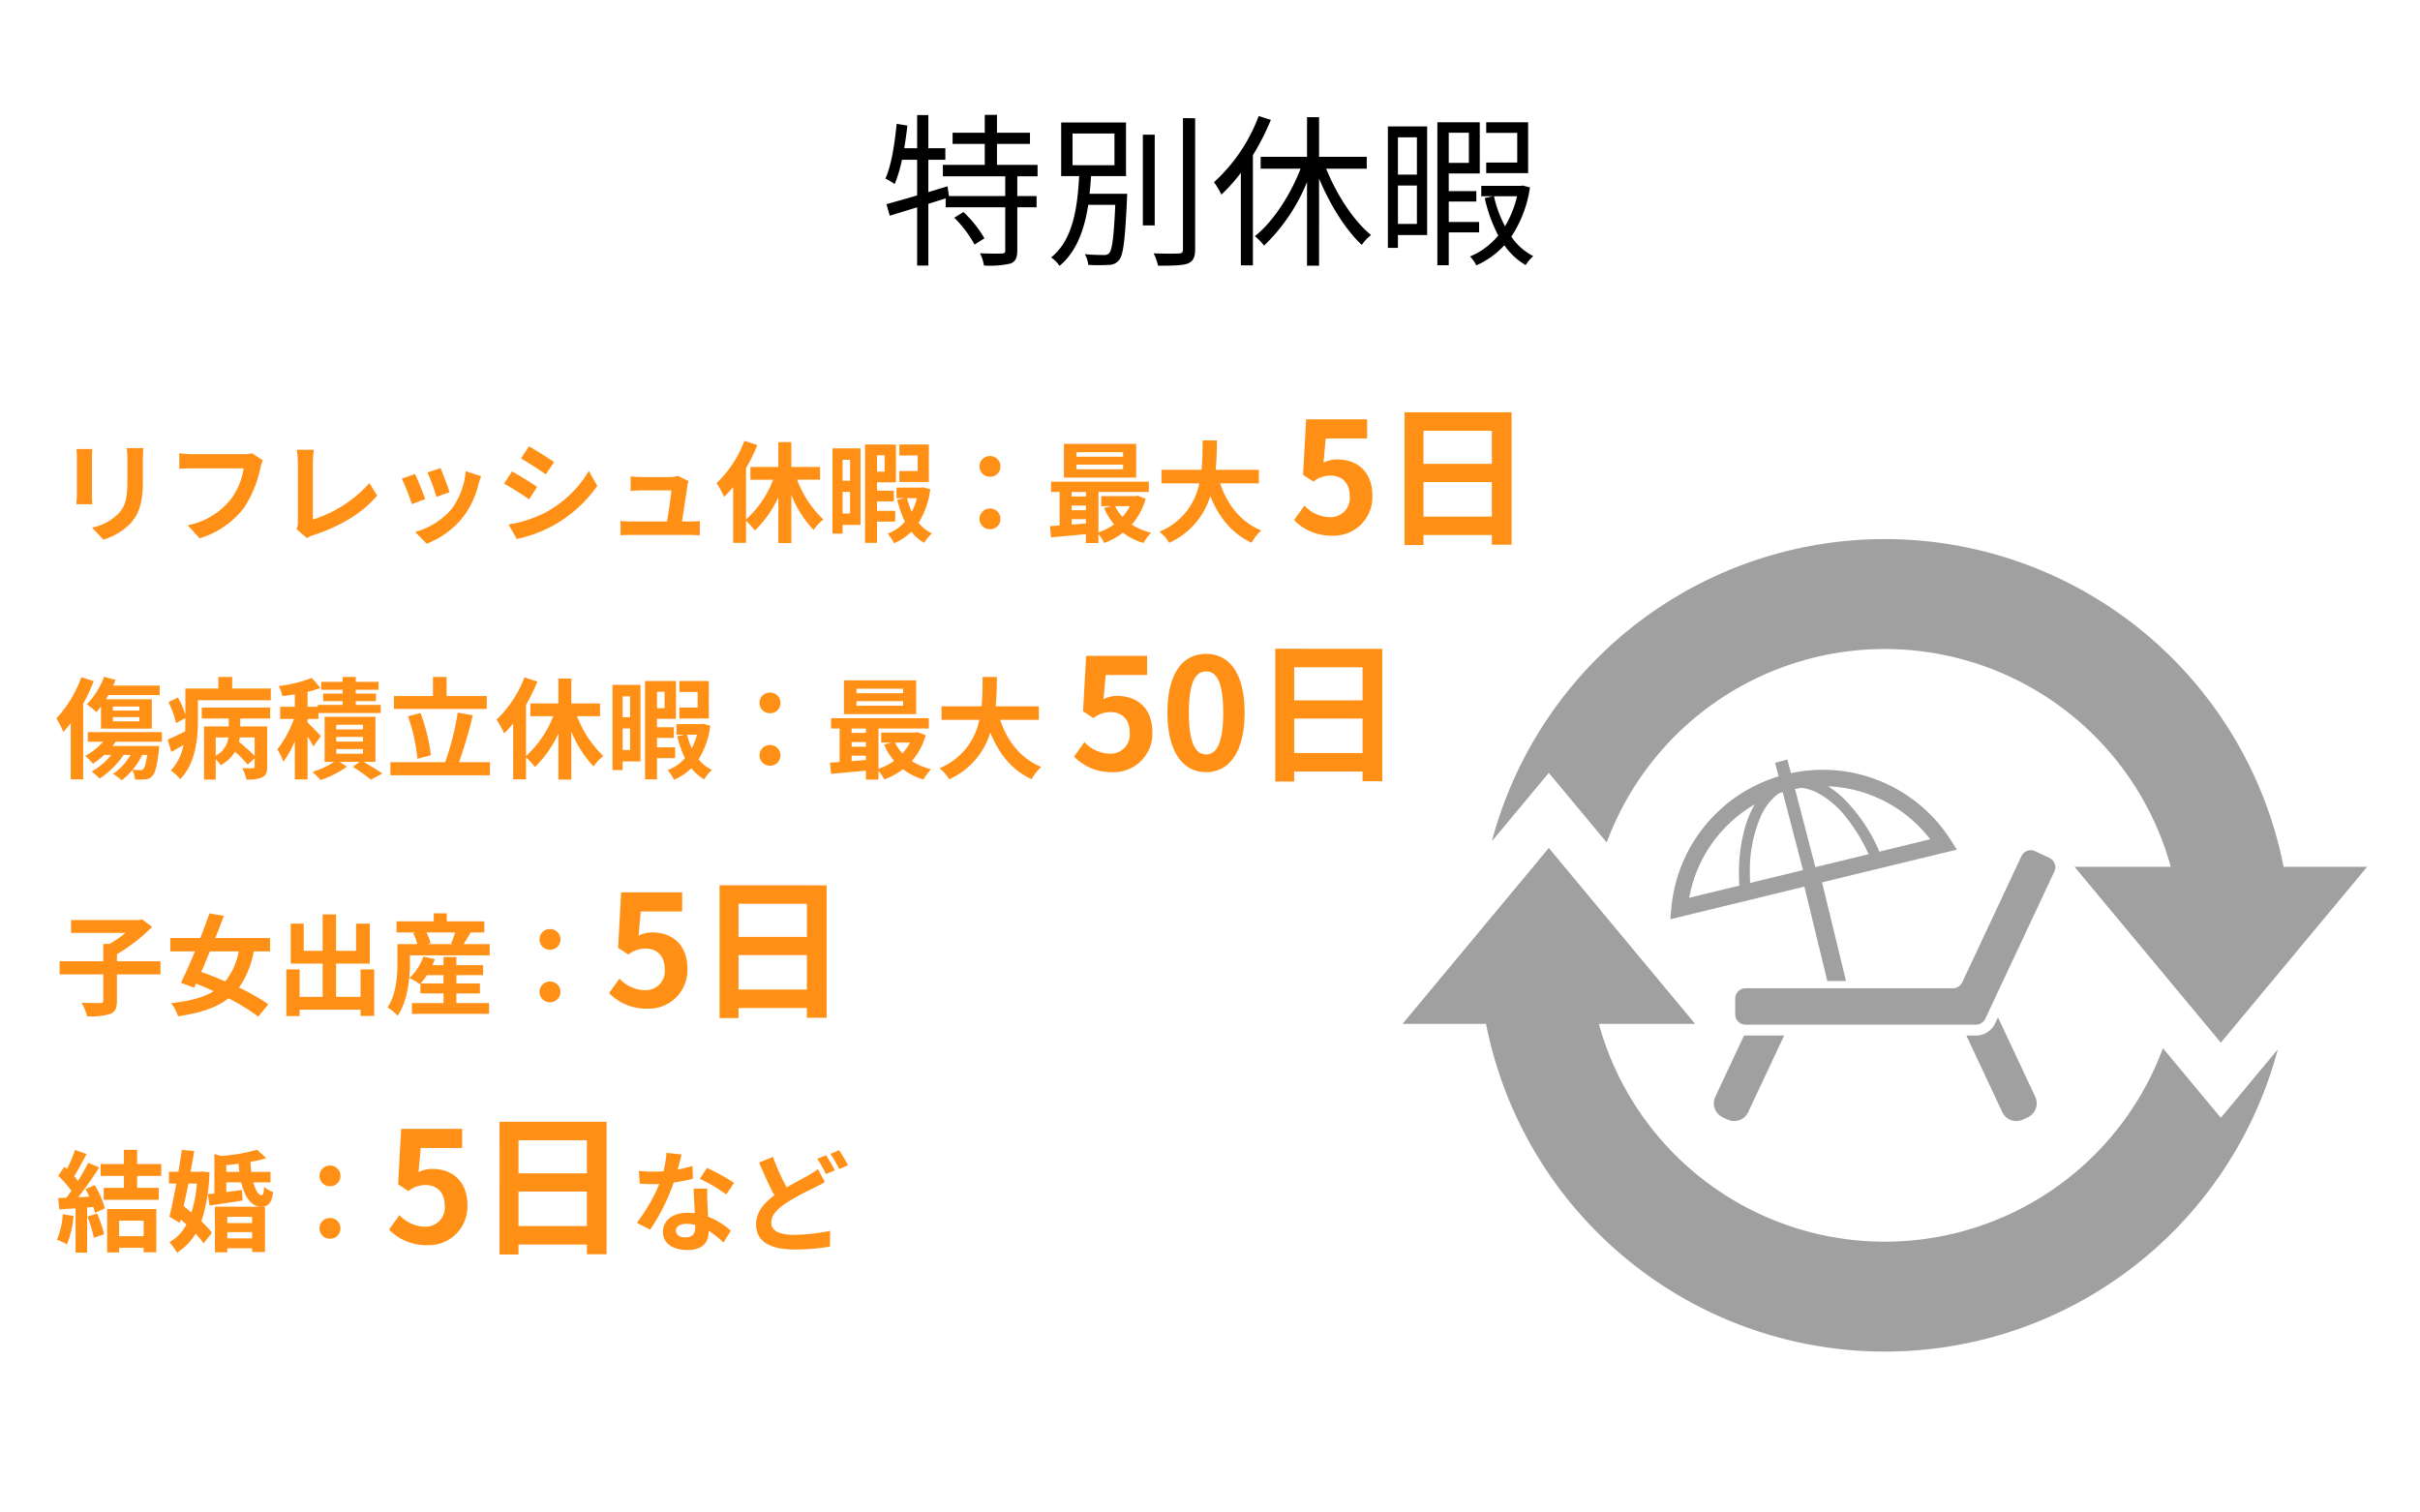
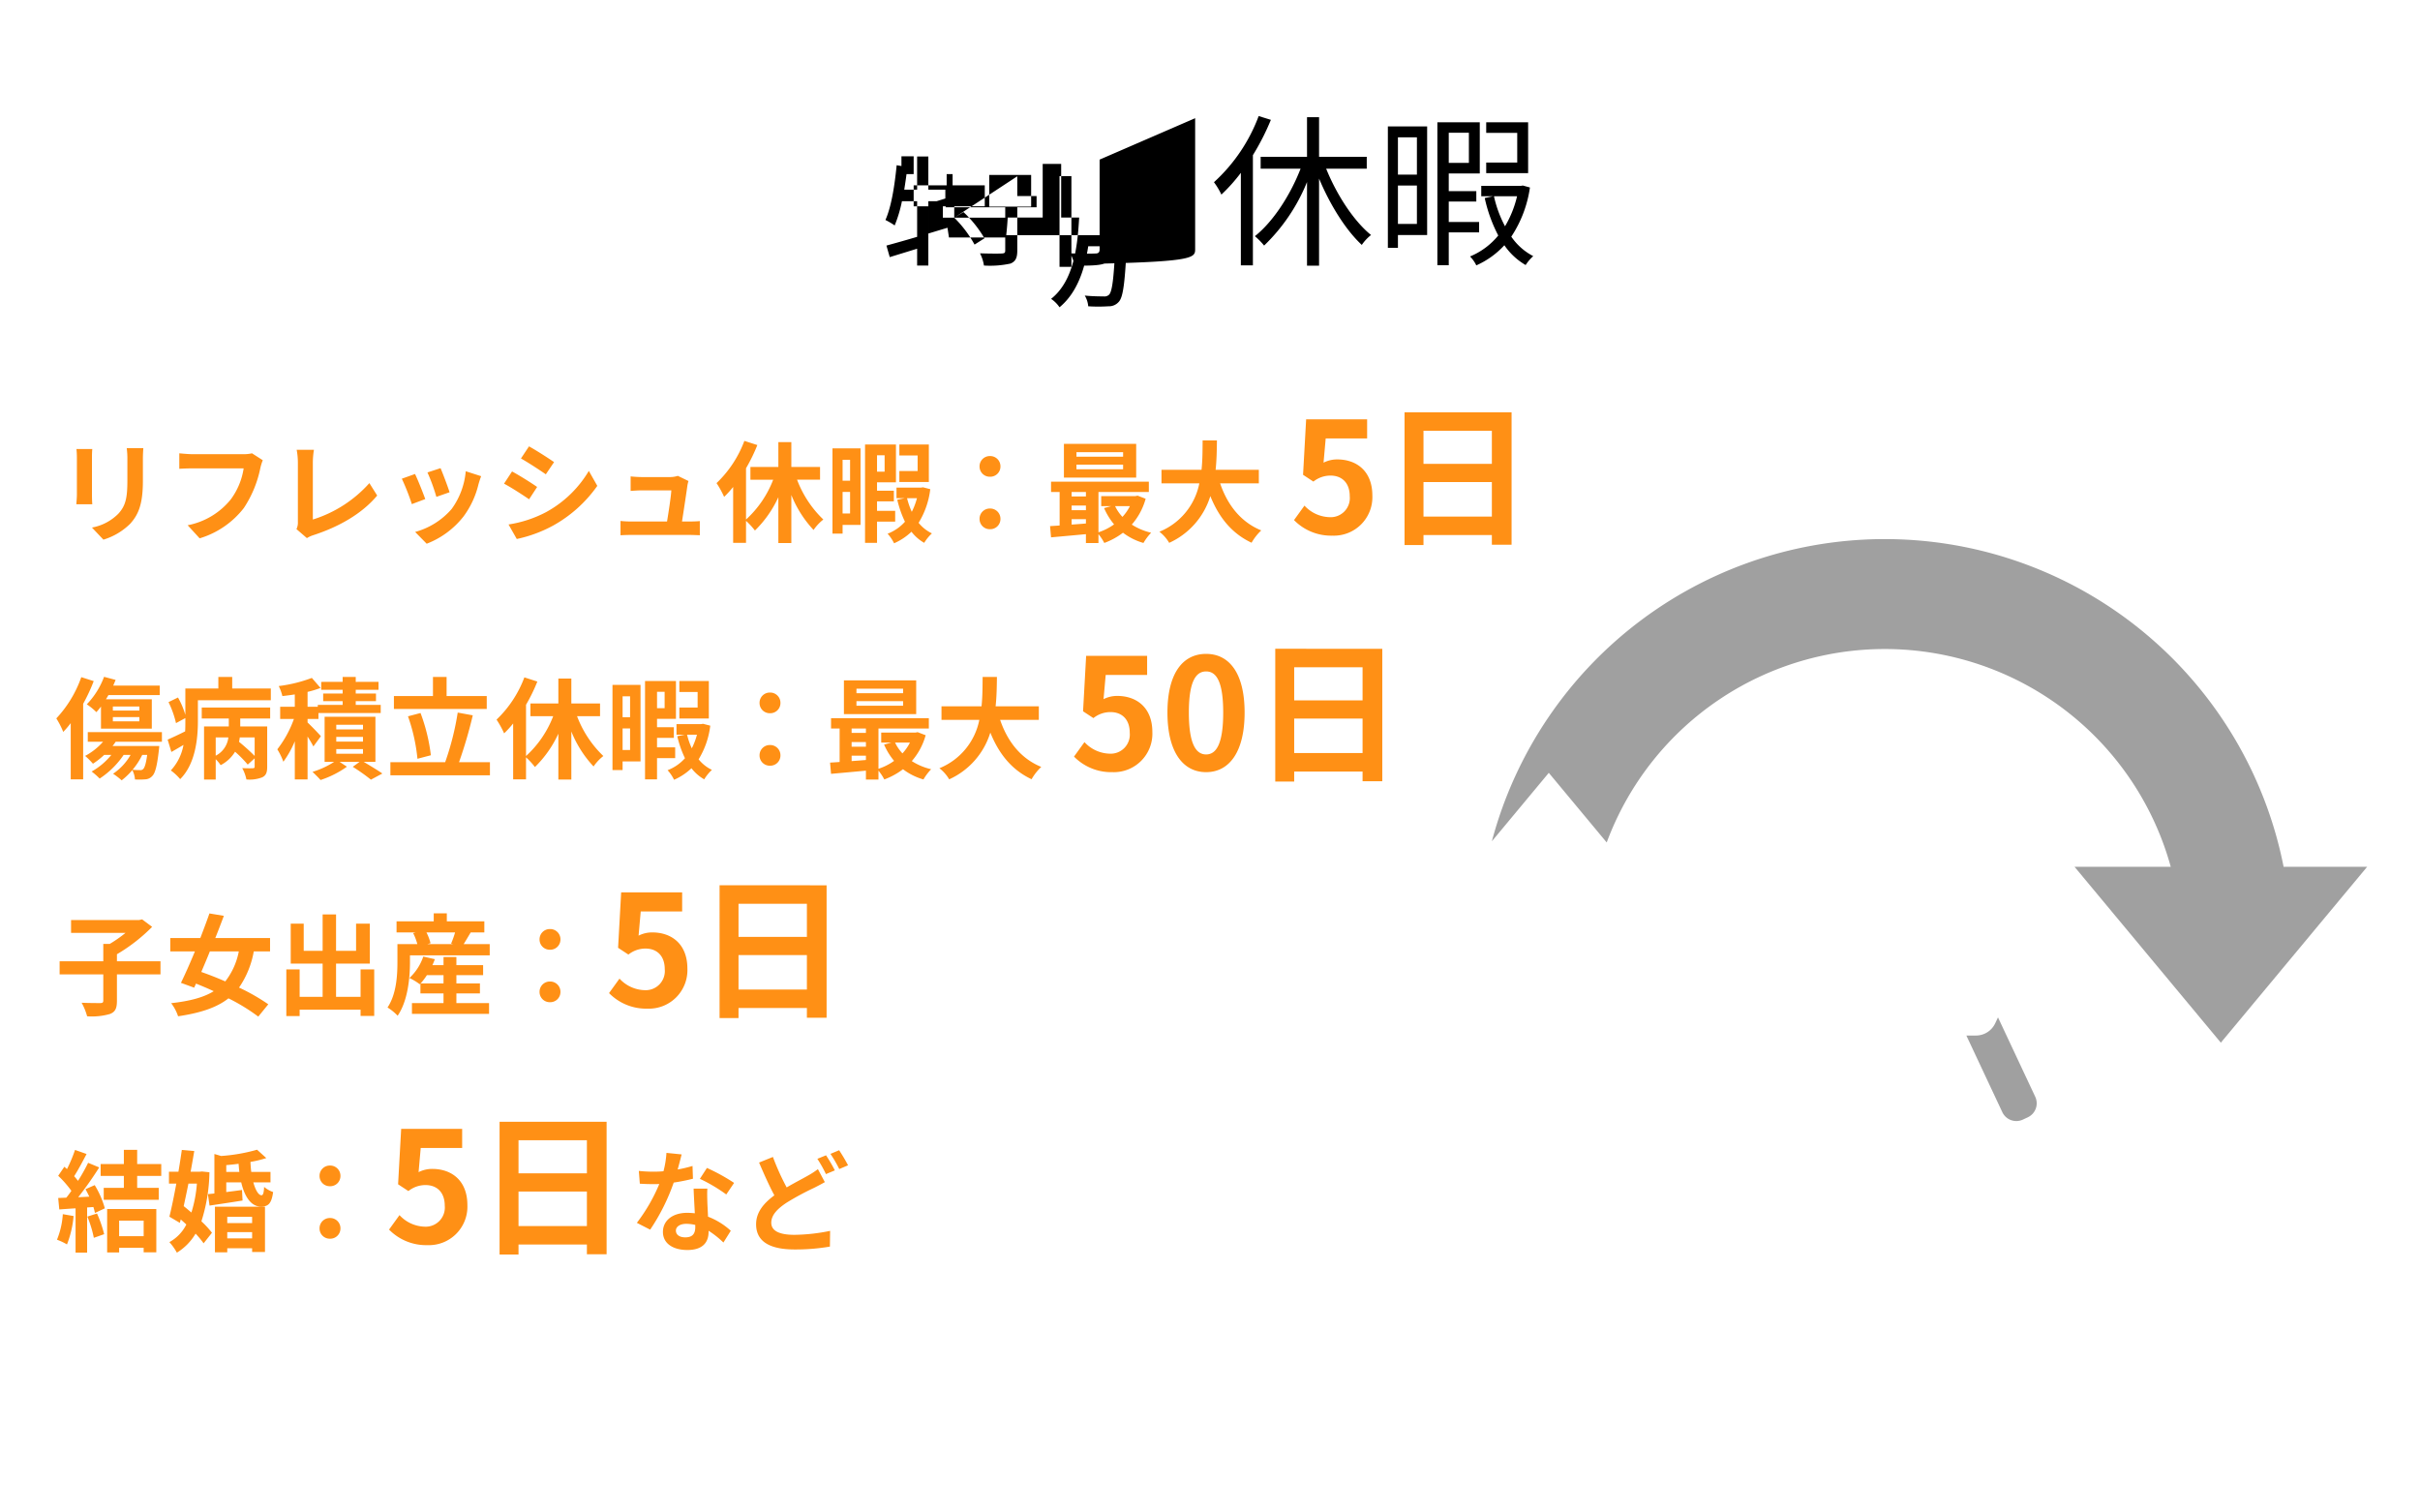
<svg xmlns="http://www.w3.org/2000/svg" width="440" height="275" viewBox="0 0 440 275">
  <g id="グループ_5324" data-name="グループ 5324" transform="translate(-100 -1955)">
-     <path id="パス_11369" data-name="パス 11369" d="M-46.5-6.42a21.131,21.131,0,0,1,3.69,4.89l1.8-1.14a21.059,21.059,0,0,0-3.81-4.77Zm15.15-7.53v-2.07h-7.38v-3.81h6v-2.04h-6v-3.24h-2.22v3.24H-46.8v2.04h5.85v3.81h-7.62v2.07h11.34v3.6H-47.46l-.27-1.77-3.48,1.05v-5.88h3.09v-2.1h-3.09v-6.03h-2.04v6.03h-2.34c.21-1.35.42-2.73.57-4.11l-1.95-.33c-.36,3.63-.93,7.44-2.04,9.96a13.029,13.029,0,0,1,1.68.99,24.094,24.094,0,0,0,1.32-4.41h2.76v6.48c-2.1.63-4.05,1.17-5.58,1.59l.6,2.1,4.98-1.53V2.28h2.04V-8.94l3.15-.99v1.62h10.83V-.48c0,.45-.12.54-.63.57s-2.13.03-3.96-.03a7.112,7.112,0,0,1,.72,2.22,17.41,17.41,0,0,0,4.83-.36c.93-.39,1.23-1.05,1.23-2.37V-8.31h3.51v-2.04h-3.51v-3.6Zm6.36-7.77h7.62v5.76h-7.62Zm3.09,10.95c.12-1.08.21-2.16.27-3.21h6.36v-9.75H-27.06v9.75h3.27c-.3,5.43-1.02,11.55-5.1,14.79a5.708,5.708,0,0,1,1.53,1.53c3.15-2.61,4.56-6.75,5.22-11.1h4.92c-.27,5.91-.57,8.19-1.11,8.79a1.21,1.21,0,0,1-1.02.33c-.54,0-1.95,0-3.42-.15a4.529,4.529,0,0,1,.63,1.95,29.2,29.2,0,0,0,3.66,0,2.366,2.366,0,0,0,1.92-.84c.81-.93,1.11-3.66,1.47-11.13,0-.27.03-.96.03-.96Zm11.85-10.74h-2.16v16.5h2.16Zm5.13-3V-.66c0,.57-.24.75-.78.75-.57.03-2.46.06-4.56-.03a8.869,8.869,0,0,1,.81,2.25c2.73,0,4.41-.03,5.4-.39C-3.12,1.53-2.7.84-2.7-.66V-24.51ZM8.85-24.9A30.828,30.828,0,0,1,.72-12.87a12.767,12.767,0,0,1,1.35,2.25,30.437,30.437,0,0,0,3.54-3.96V2.25H7.8V-17.79a44.569,44.569,0,0,0,3.27-6.42ZM28.5-15.33v-2.16H19.83v-7.2H17.64v7.2H9.21v2.16h7.26C14.58-10.44,11.4-5.61,8.16-3.06A12.944,12.944,0,0,1,9.84-1.35a33.5,33.5,0,0,0,7.8-11.55V2.31h2.19V-13.53c2.01,4.8,4.86,9.36,7.77,12.06a7.991,7.991,0,0,1,1.68-1.8c-3.12-2.52-6.24-7.29-8.16-12.06Zm29.34-8.43H50.22v1.92h5.64v5.4H50.22v1.92h7.62ZM37.62-21.03v6.78H34.17v-6.78ZM34.17-5.28v-6.99h3.45v6.99Zm5.31-17.73H32.34V-.93h1.83V-3.27h5.31Zm7.59,1.14v5.49H43.41v-5.49ZM48.93-3.75V-5.64H43.41V-9.36h5.01v-1.89H43.41v-3.21h5.64v-9.3H41.34V2.22h2.07V-3.75Zm6.9-6.57a19.233,19.233,0,0,1-2.19,5.46,21.133,21.133,0,0,1-2.01-5.46Zm1.05-1.95-.33.06H49.32v1.89h2.16l-1.53.33a27.288,27.288,0,0,0,2.46,6.81A13.148,13.148,0,0,1,47.28.63a6.089,6.089,0,0,1,1.14,1.62,15.35,15.35,0,0,0,5.1-3.66,11.911,11.911,0,0,0,3.87,3.6A8.037,8.037,0,0,1,58.77.57a10.943,10.943,0,0,1-3.99-3.54,21.771,21.771,0,0,0,3.39-8.94Z" transform="translate(320 2001)" />
+     <path id="パス_11369" data-name="パス 11369" d="M-46.5-6.42a21.131,21.131,0,0,1,3.69,4.89l1.8-1.14a21.059,21.059,0,0,0-3.81-4.77Zv-2.07h-7.38v-3.81h6v-2.04h-6v-3.24h-2.22v3.24H-46.8v2.04h5.85v3.81h-7.62v2.07h11.34v3.6H-47.46l-.27-1.77-3.48,1.05v-5.88h3.09v-2.1h-3.09v-6.03h-2.04v6.03h-2.34c.21-1.35.42-2.73.57-4.11l-1.95-.33c-.36,3.63-.93,7.44-2.04,9.96a13.029,13.029,0,0,1,1.68.99,24.094,24.094,0,0,0,1.32-4.41h2.76v6.48c-2.1.63-4.05,1.17-5.58,1.59l.6,2.1,4.98-1.53V2.28h2.04V-8.94l3.15-.99v1.62h10.83V-.48c0,.45-.12.54-.63.57s-2.13.03-3.96-.03a7.112,7.112,0,0,1,.72,2.22,17.41,17.41,0,0,0,4.83-.36c.93-.39,1.23-1.05,1.23-2.37V-8.31h3.51v-2.04h-3.51v-3.6Zm6.36-7.77h7.62v5.76h-7.62Zm3.09,10.95c.12-1.08.21-2.16.27-3.21h6.36v-9.75H-27.06v9.75h3.27c-.3,5.43-1.02,11.55-5.1,14.79a5.708,5.708,0,0,1,1.53,1.53c3.15-2.61,4.56-6.75,5.22-11.1h4.92c-.27,5.91-.57,8.19-1.11,8.79a1.21,1.21,0,0,1-1.02.33c-.54,0-1.95,0-3.42-.15a4.529,4.529,0,0,1,.63,1.95,29.2,29.2,0,0,0,3.66,0,2.366,2.366,0,0,0,1.92-.84c.81-.93,1.11-3.66,1.47-11.13,0-.27.03-.96.03-.96Zm11.85-10.74h-2.16v16.5h2.16Zm5.13-3V-.66c0,.57-.24.75-.78.75-.57.03-2.46.06-4.56-.03a8.869,8.869,0,0,1,.81,2.25c2.73,0,4.41-.03,5.4-.39C-3.12,1.53-2.7.84-2.7-.66V-24.51ZM8.85-24.9A30.828,30.828,0,0,1,.72-12.87a12.767,12.767,0,0,1,1.35,2.25,30.437,30.437,0,0,0,3.54-3.96V2.25H7.8V-17.79a44.569,44.569,0,0,0,3.27-6.42ZM28.5-15.33v-2.16H19.83v-7.2H17.64v7.2H9.21v2.16h7.26C14.58-10.44,11.4-5.61,8.16-3.06A12.944,12.944,0,0,1,9.84-1.35a33.5,33.5,0,0,0,7.8-11.55V2.31h2.19V-13.53c2.01,4.8,4.86,9.36,7.77,12.06a7.991,7.991,0,0,1,1.68-1.8c-3.12-2.52-6.24-7.29-8.16-12.06Zm29.34-8.43H50.22v1.92h5.64v5.4H50.22v1.92h7.62ZM37.62-21.03v6.78H34.17v-6.78ZM34.17-5.28v-6.99h3.45v6.99Zm5.31-17.73H32.34V-.93h1.83V-3.27h5.31Zm7.59,1.14v5.49H43.41v-5.49ZM48.93-3.75V-5.64H43.41V-9.36h5.01v-1.89H43.41v-3.21h5.64v-9.3H41.34V2.22h2.07V-3.75Zm6.9-6.57a19.233,19.233,0,0,1-2.19,5.46,21.133,21.133,0,0,1-2.01-5.46Zm1.05-1.95-.33.06H49.32v1.89h2.16l-1.53.33a27.288,27.288,0,0,0,2.46,6.81A13.148,13.148,0,0,1,47.28.63a6.089,6.089,0,0,1,1.14,1.62,15.35,15.35,0,0,0,5.1-3.66,11.911,11.911,0,0,0,3.87,3.6A8.037,8.037,0,0,1,58.77.57a10.943,10.943,0,0,1-3.99-3.54,21.771,21.771,0,0,0,3.39-8.94Z" transform="translate(320 2001)" />
    <path id="パス_11393" data-name="パス 11393" d="M16.06-15.52H13.04a14.109,14.109,0,0,1,.12,2v3.8c0,3.12-.26,4.62-1.64,6.12a9.048,9.048,0,0,1-4.8,2.52L8.8,1.12a11.776,11.776,0,0,0,4.86-2.88c1.48-1.64,2.32-3.5,2.32-7.8v-3.96C15.98-14.32,16.02-14.96,16.06-15.52Zm-9.28.16H3.9a14.2,14.2,0,0,1,.08,1.54v6.74c0,.6-.08,1.38-.1,1.76h2.9c-.04-.46-.06-1.24-.06-1.74v-6.76C6.72-14.46,6.74-14.9,6.78-15.36Zm31,2.04-1.96-1.26a6.7,6.7,0,0,1-1.58.16H25c-.66,0-1.8-.1-2.4-.16v2.82c.52-.04,1.48-.08,2.38-.08H34.3A12.66,12.66,0,0,1,31.96-6.2a13.3,13.3,0,0,1-7.84,4.7L26.3.88a16,16,0,0,0,8.04-5.52,20.554,20.554,0,0,0,3-7.28A8.736,8.736,0,0,1,37.78-13.32ZM43.9-.8,45.8.84A5.162,5.162,0,0,1,46.98.3c4.72-1.54,8.86-3.92,11.6-7.2L57.16-9.16A22.917,22.917,0,0,1,46.88-2.54v-10.4a14.629,14.629,0,0,1,.2-2.28H43.94a12.778,12.778,0,0,1,.22,2.28V-2.1A2.612,2.612,0,0,1,43.9-.8ZM70.1-11.88l-2.38.78a33.312,33.312,0,0,1,1.62,4.44l2.4-.84C71.46-8.42,70.48-11.02,70.1-11.88Zm7.38,1.46-2.8-.9a13.679,13.679,0,0,1-2.56,6.86A13.457,13.457,0,0,1,65.48-.28l2.1,2.14a15.619,15.619,0,0,0,6.7-4.96A16.126,16.126,0,0,0,77-8.96C77.12-9.36,77.24-9.78,77.48-10.42Zm-12.02-.4-2.4.86a40.4,40.4,0,0,1,1.82,4.62l2.44-.92C66.92-7.38,65.96-9.8,65.46-10.82Zm20.72-5.02-1.46,2.2c1.32.74,3.4,2.1,4.52,2.88l1.5-2.22C89.7-13.7,87.5-15.12,86.18-15.84ZM82.46-1.64,83.96,1a24.336,24.336,0,0,0,6.68-2.48A24.149,24.149,0,0,0,98.6-8.66l-1.54-2.72a20.388,20.388,0,0,1-7.78,7.5A21.671,21.671,0,0,1,82.46-1.64Zm.64-9.64L81.64-9.06c1.34.7,3.42,2.06,4.56,2.84l1.46-2.24C86.64-9.18,84.44-10.56,83.1-11.28Zm32.08,1.74-1.94-.94a4.527,4.527,0,0,1-1.48.22h-5.12c-.54,0-1.46-.06-1.98-.12v2.64c.58-.04,1.36-.1,2-.1h5.4c-.06,1.12-.5,3.96-.78,5.66H104.8a19.213,19.213,0,0,1-1.98-.1V.32c.76-.04,1.26-.06,1.98-.06h10.52c.54,0,1.52.04,1.92.06V-2.26c-.52.06-1.44.08-1.96.08H114c.3-1.9.82-5.34.98-6.52A5.575,5.575,0,0,1,115.18-9.54Zm23.92-.24V-12.1h-5.22v-4.52h-2.36v4.52h-5.08v2.32h4.14a18.976,18.976,0,0,1-4.94,7.24v-9.32a31.557,31.557,0,0,0,2.06-4.22l-2.36-.76a20.519,20.519,0,0,1-5.06,7.68,17.27,17.27,0,0,1,1.38,2.5,18.128,18.128,0,0,0,1.64-1.8V1.7h2.34v-4a13.191,13.191,0,0,1,1.62,1.76,20.323,20.323,0,0,0,4.26-6.06V1.74h2.36V-7a20.445,20.445,0,0,0,4.04,6.36,8.478,8.478,0,0,1,1.78-1.9,19.562,19.562,0,0,1-4.78-7.24Zm19.78-6.4h-5.36v2h3.32v2.82h-3.32v2h5.36ZM144.56-13.4v3.8H143.2v-3.8ZM143.2-3.64V-7.56h1.36v3.92Zm3.26-11.84h-5.1V.02h1.84V-1.56h3.26Zm4.38,1.26v2.98h-1.38v-2.98Zm1.92,12.06V-4.12h-3.3V-5.84h3.06V-7.78h-3.06V-9.3h3.44v-6.88h-5.62V1.7h2.18V-2.16Zm3.96-4.26a12.522,12.522,0,0,1-.94,2.48,13.944,13.944,0,0,1-.86-2.48Zm1.1-1.98-.38.06H153v1.92h1.5l-1.36.28a19.2,19.2,0,0,0,1.4,4A8.156,8.156,0,0,1,151.38.04a7.412,7.412,0,0,1,1.18,1.74,10.9,10.9,0,0,0,3.16-2.1,7.732,7.732,0,0,0,2.32,2.02,7.86,7.86,0,0,1,1.4-1.72,7.011,7.011,0,0,1-2.42-1.92,15.071,15.071,0,0,0,2.12-6.12ZM170-10.32a1.853,1.853,0,0,0,1.9-1.86,1.862,1.862,0,0,0-1.9-1.9,1.862,1.862,0,0,0-1.9,1.9A1.853,1.853,0,0,0,170-10.32Zm0,9.54a1.853,1.853,0,0,0,1.9-1.86,1.862,1.862,0,0,0-1.9-1.9,1.862,1.862,0,0,0-1.9,1.9A1.853,1.853,0,0,0,170-.78Zm24.2-13.18h-8.48v-.82h8.48Zm0,2.28h-8.48v-.84h8.48Zm2.38-4.62H183.44v6.14h13.14ZM195.44-4.98a8.374,8.374,0,0,1-1.36,1.96,7.743,7.743,0,0,1-1.34-1.96ZM184.84-2.6h2.6v.78c-.88.08-1.76.14-2.6.2Zm0-2.48h2.6v.84h-2.6Zm2.6-2.46v.8h-2.6v-.8Zm9.4.66-.4.08h-6.22v1.82h1.84l-1.32.36a12.249,12.249,0,0,0,1.82,2.96,10.268,10.268,0,0,1-2.84,1.44V-7.54h9.16V-9.42H181.1v1.88h1.56v6.08c-.62.06-1.22.08-1.74.12L181.1.7c1.76-.16,4.04-.36,6.34-.58V1.74h2.28V.12a8.841,8.841,0,0,1,1.06,1.6,13.031,13.031,0,0,0,3.4-1.86,11.2,11.2,0,0,0,3.72,1.86,9.851,9.851,0,0,1,1.4-1.86,11.181,11.181,0,0,1-3.52-1.48,11.923,11.923,0,0,0,2.52-4.7Zm22.04-2.24v-2.46h-7.86c.2-1.86.22-3.7.24-5.34h-2.6c-.02,1.64,0,3.46-.2,5.34h-7.28v2.46h6.88a11.99,11.99,0,0,1-7.26,8.8,7.047,7.047,0,0,1,1.78,2.02,13.766,13.766,0,0,0,7.48-8.5c1.56,3.86,3.88,6.78,7.5,8.48a9.572,9.572,0,0,1,1.76-2.24c-3.74-1.52-6.16-4.66-7.48-8.56ZM232.268.392a7,7,0,0,0,7.252-7.28c0-4.508-2.912-6.58-6.384-6.58a5.442,5.442,0,0,0-2.492.588l.392-4.4h7.532v-3.472H227.48l-.56,10.08L228.8-9.436a4.957,4.957,0,0,1,3.108-1.092c2.1,0,3.5,1.344,3.5,3.752a3.479,3.479,0,0,1-3.668,3.808,6.441,6.441,0,0,1-4.564-2.1l-1.9,2.632A9.444,9.444,0,0,0,232.268.392ZM248.816-3.08V-9.352h12.432V-3.08Zm12.432-15.6v6.02H248.816v-6.02Zm-15.876-3.36V2.1h3.444V.28h12.432V2.044h3.584v-24.08Z" transform="translate(110 2052)" fill="#ff9015" />
    <path id="パス_11394" data-name="パス 11394" d="M19.18-8.22H11.26V-9.5a31.133,31.133,0,0,0,6.4-4.98l-1.82-1.36-.54.12H2.92v2.34h9.9a24.325,24.325,0,0,1-2.86,2H8.78v3.16H.84v2.38H8.78v4.76c0,.36-.14.46-.56.46-.46,0-2,0-3.38-.06a10.779,10.779,0,0,1,1,2.46A11.808,11.808,0,0,0,10,1.36c.96-.38,1.26-1.02,1.26-2.4v-4.8h7.92Zm14.24-1.8a12.8,12.8,0,0,1-2.46,5.46c-1.5-.66-3-1.24-4.36-1.72.5-1.18,1.04-2.44,1.56-3.74Zm5.68,0v-2.42H29.14c.56-1.38,1.08-2.76,1.56-4.04l-2.62-.44c-.48,1.38-1.06,2.92-1.66,4.48H20.96v2.42h4.48c-.88,2.14-1.78,4.16-2.54,5.72l2.4.88.34-.74c1.06.42,2.14.88,3.22,1.38C26.98-1.62,24.48-.98,21.12-.6a8.019,8.019,0,0,1,1.26,2.38c4.04-.6,7-1.56,9.16-3.26a34.739,34.739,0,0,1,5.42,3.32L38.78-.4a36.369,36.369,0,0,0-5.32-3.04,16.65,16.65,0,0,0,2.68-6.58ZM55.56-6.74v4.98H51.1V-7.8h6.14v-7.26h-2.5v4.94H51.1v-6.62H48.66v6.62H45.22v-4.94H42.86V-7.8h5.8v6.04H44.48V-6.74H42.06V1.74h2.42V.58H55.56V1.72h2.48V-6.74ZM66.48-4.2a11.758,11.758,0,0,0,1.14-1.5h3.02v1.5Zm6.5,1.82h4.28V-4.2H72.98V-5.7h4.86V-7.52H72.98V-9H70.64v1.48H68.62c.16-.36.32-.72.44-1.08l-2.1-.48a9.413,9.413,0,0,1-2.52,3.9,10.46,10.46,0,0,1,1.88,1.14l.12-.12v1.78h4.2V-.62H64.9V1.34H78.92V-.62H72.98Zm-.24-11.08a17.021,17.021,0,0,1-.72,2.02l.36.1h-4.7l.6-.16a8.942,8.942,0,0,0-.74-1.96Zm1.56,2.12c.38-.6.82-1.36,1.28-2.12h2.48v-2.02H71.24v-1.46H68.86v1.46H62.1v2.02h3.46l-.44.12a10.226,10.226,0,0,1,.76,2H62.26v3.22c0,2.38-.16,5.86-1.8,8.3a9.438,9.438,0,0,1,1.84,1.5c1.88-2.74,2.24-6.98,2.24-9.78V-9.3h14.5v-2.04ZM90-10.32a1.853,1.853,0,0,0,1.9-1.86,1.862,1.862,0,0,0-1.9-1.9,1.862,1.862,0,0,0-1.9,1.9A1.853,1.853,0,0,0,90-10.32ZM90-.78a1.853,1.853,0,0,0,1.9-1.86A1.862,1.862,0,0,0,90-4.54a1.862,1.862,0,0,0-1.9,1.9A1.853,1.853,0,0,0,90-.78ZM107.728.392a7,7,0,0,0,7.252-7.28c0-4.508-2.912-6.58-6.384-6.58a5.442,5.442,0,0,0-2.492.588l.392-4.4h7.532v-3.472H102.94l-.56,10.08,1.876,1.232a4.957,4.957,0,0,1,3.108-1.092c2.1,0,3.5,1.344,3.5,3.752A3.479,3.479,0,0,1,107.2-2.968a6.441,6.441,0,0,1-4.564-2.1l-1.9,2.632A9.444,9.444,0,0,0,107.728.392ZM124.276-3.08V-9.352h12.432V-3.08Zm12.432-15.6v6.02H124.276v-6.02Zm-15.876-3.36V2.1h3.444V.28h12.432V2.044h3.584v-24.08Z" transform="translate(110 2138)" fill="#ff9015" />
    <path id="パス_11395" data-name="パス 11395" d="M10.52-9.62h4.82v.78H10.52Zm0-1.92h4.82v.74H10.52ZM8.36-7.52H17.6v-5.34H9.26c.16-.24.3-.5.46-.76h9.32v-1.72H10.58c.16-.34.3-.7.44-1.04l-2.1-.56a14.4,14.4,0,0,1-3.14,5,11.2,11.2,0,0,1,1.74,1.42,11.439,11.439,0,0,0,.84-1.02ZM4.78-16.88A21.256,21.256,0,0,1,.24-9.38,15.066,15.066,0,0,1,1.5-6.92a18.378,18.378,0,0,0,1.36-1.6V1.7H5.12V-12.04a31.877,31.877,0,0,0,1.92-4.12ZM16.76-2.74c-.22,1.6-.46,2.32-.74,2.58a.706.706,0,0,1-.58.18A13.129,13.129,0,0,1,14.1-.04a13.073,13.073,0,0,0,1.76-2.7Zm2.68-2.4V-6.88H5.96v1.74H8.74A11.62,11.62,0,0,1,5.48-2.56,13.594,13.594,0,0,1,6.9-1.14a14.569,14.569,0,0,0,2.04-1.6h1.3A12.417,12.417,0,0,1,6.66.28,13.1,13.1,0,0,1,8.12,1.56a15.627,15.627,0,0,0,4.36-4.3h1.26A10.228,10.228,0,0,1,10.56.68a13.42,13.42,0,0,1,1.56,1.2A12.931,12.931,0,0,0,14.06.02a4.346,4.346,0,0,1,.48,1.7,13.85,13.85,0,0,0,1.88-.02,1.8,1.8,0,0,0,1.26-.6c.52-.5.88-1.8,1.2-4.66.04-.28.08-.8.08-.8h-8.5c.22-.26.4-.52.58-.78ZM36.3-2.56a37.17,37.17,0,0,0-2.84-2.56c.06-.26.1-.54.14-.8h2.7ZM29.22-5.92h2.3a4.264,4.264,0,0,1-2.3,3.32ZM26.68-9.36H31.6v1.44H27.1V1.74h2.12v-3.7a6.755,6.755,0,0,1,.9,1.08,6.635,6.635,0,0,0,2.62-2.44,20.54,20.54,0,0,1,2.3,2.34L36.3-2.12v1.5c0,.22-.08.3-.34.3-.24.02-1.12.02-1.92-.02a7.117,7.117,0,0,1,.76,2.06,6.368,6.368,0,0,0,2.86-.38c.72-.34.92-.9.92-1.92V-7.92h-4.9V-9.36h5.44v-2H26.68Zm5.54-5.46v-2.1H29.7v2.1h-6v4.8a14.67,14.67,0,0,0-1.34-3.16l-1.72.84A17.369,17.369,0,0,1,22-8.52l1.7-.92v.56c0,.6,0,1.22-.04,1.86-1.2.6-2.36,1.14-3.18,1.5l.68,2.24c.72-.4,1.46-.84,2.2-1.28A9.185,9.185,0,0,1,21.06.08a9.724,9.724,0,0,1,1.7,1.58c2.76-2.74,3.22-7.32,3.22-10.52v-3.82H39.24v-2.14ZM48.34-6.14c-.34-.42-1.78-1.9-2.42-2.5v-.64H47.9v-1.08H59.22v-1.48H54.68v-.68h3.68V-13.9H54.68v-.68h4.14v-1.44H54.68v-.9H52.3v.9H48.4v1.44h3.9v.68H48.76v1.38H52.3v.68H47.78v.34H45.92v-2.7a18.2,18.2,0,0,0,2.36-.72L46.7-16.74a26.237,26.237,0,0,1-6.02,1.48,8.33,8.33,0,0,1,.66,1.82c.72-.08,1.48-.18,2.26-.3v2.24H40.94v2.22h2.5a19.849,19.849,0,0,1-3.02,5.52,11.806,11.806,0,0,1,1.1,2.26A17.854,17.854,0,0,0,43.6-5.22V1.72h2.32v-7.8a20.344,20.344,0,0,1,1.06,1.8Zm2.8,2.34H56v.84H51.14Zm0-2.22H56v.86H51.14Zm0-2.2H56v.84H51.14Zm7.12,6.74v-8.2H49.02v8.2h1.74A15.553,15.553,0,0,1,46.82.34c.44.42,1.1,1.06,1.46,1.48A17.733,17.733,0,0,0,53.08-.6l-1.34-.88h3.64l-1.24.9a34.641,34.641,0,0,1,3.3,2.34L59.52.64c-.8-.56-2.18-1.4-3.4-2.12ZM78.5-13.44H71.2v-3.48H68.72v3.48h-7.1v2.34H78.5ZM68.34-2.68a32.711,32.711,0,0,0-1.88-7.68l-2.28.6A32.424,32.424,0,0,1,65.9-2.04Zm5.12,1.26a81.4,81.4,0,0,0,2.5-8.52l-2.74-.5a49.985,49.985,0,0,1-2.28,9.02H60.98V.96h18.1V-1.42ZM99.1-9.78V-12.1H93.88v-4.52H91.52v4.52H86.44v2.32h4.14a18.976,18.976,0,0,1-4.94,7.24v-9.32a31.557,31.557,0,0,0,2.06-4.22l-2.36-.76a20.519,20.519,0,0,1-5.06,7.68,17.27,17.27,0,0,1,1.38,2.5,18.128,18.128,0,0,0,1.64-1.8V1.7h2.34v-4A13.191,13.191,0,0,1,87.26-.54,20.323,20.323,0,0,0,91.52-6.6V1.74h2.36V-7A20.445,20.445,0,0,0,97.92-.64a8.478,8.478,0,0,1,1.78-1.9,19.562,19.562,0,0,1-4.78-7.24Zm19.78-6.4h-5.36v2h3.32v2.82h-3.32v2h5.36ZM104.56-13.4v3.8H103.2v-3.8ZM103.2-3.64V-7.56h1.36v3.92Zm3.26-11.84h-5.1V.02h1.84V-1.56h3.26Zm4.38,1.26v2.98h-1.38v-2.98Zm1.92,12.06V-4.12h-3.3V-5.84h3.06V-7.78h-3.06V-9.3h3.44v-6.88h-5.62V1.7h2.18V-2.16Zm3.96-4.26a12.522,12.522,0,0,1-.94,2.48,13.944,13.944,0,0,1-.86-2.48Zm1.1-1.98-.38.06H113v1.92h1.5l-1.36.28a19.2,19.2,0,0,0,1.4,4A8.156,8.156,0,0,1,111.38.04a7.412,7.412,0,0,1,1.18,1.74,10.9,10.9,0,0,0,3.16-2.1,7.732,7.732,0,0,0,2.32,2.02,7.861,7.861,0,0,1,1.4-1.72,7.011,7.011,0,0,1-2.42-1.92,15.071,15.071,0,0,0,2.12-6.12ZM130-10.32a1.853,1.853,0,0,0,1.9-1.86,1.862,1.862,0,0,0-1.9-1.9,1.862,1.862,0,0,0-1.9,1.9A1.853,1.853,0,0,0,130-10.32Zm0,9.54a1.853,1.853,0,0,0,1.9-1.86,1.862,1.862,0,0,0-1.9-1.9,1.862,1.862,0,0,0-1.9,1.9A1.853,1.853,0,0,0,130-.78Zm24.2-13.18h-8.48v-.82h8.48Zm0,2.28h-8.48v-.84h8.48Zm2.38-4.62H143.44v6.14h13.14ZM155.44-4.98a8.374,8.374,0,0,1-1.36,1.96,7.743,7.743,0,0,1-1.34-1.96ZM144.84-2.6h2.6v.78c-.88.08-1.76.14-2.6.2Zm0-2.48h2.6v.84h-2.6Zm2.6-2.46v.8h-2.6v-.8Zm9.4.66-.4.08h-6.22v1.82h1.84l-1.32.36a12.249,12.249,0,0,0,1.82,2.96,10.268,10.268,0,0,1-2.84,1.44V-7.54h9.16V-9.42H141.1v1.88h1.56v6.08c-.62.06-1.22.08-1.74.12L141.1.7c1.76-.16,4.04-.36,6.34-.58V1.74h2.28V.12a8.841,8.841,0,0,1,1.06,1.6,13.031,13.031,0,0,0,3.4-1.86,11.2,11.2,0,0,0,3.72,1.86,9.851,9.851,0,0,1,1.4-1.86,11.181,11.181,0,0,1-3.52-1.48,11.923,11.923,0,0,0,2.52-4.7Zm22.04-2.24v-2.46h-7.86c.2-1.86.22-3.7.24-5.34h-2.6c-.02,1.64,0,3.46-.2,5.34h-7.28v2.46h6.88a11.99,11.99,0,0,1-7.26,8.8,7.047,7.047,0,0,1,1.78,2.02,13.766,13.766,0,0,0,7.48-8.5c1.56,3.86,3.88,6.78,7.5,8.48a9.572,9.572,0,0,1,1.76-2.24c-3.74-1.52-6.16-4.66-7.48-8.56ZM192.268.392a7,7,0,0,0,7.252-7.28c0-4.508-2.912-6.58-6.384-6.58a5.442,5.442,0,0,0-2.492.588l.392-4.4h7.532v-3.472H187.48l-.56,10.08L188.8-9.436a4.957,4.957,0,0,1,3.108-1.092c2.1,0,3.5,1.344,3.5,3.752a3.479,3.479,0,0,1-3.668,3.808,6.441,6.441,0,0,1-4.564-2.1l-1.9,2.632A9.444,9.444,0,0,0,192.268.392Zm17.024,0c4.228,0,7-3.7,7-10.836s-2.772-10.668-7-10.668-7.028,3.5-7.028,10.668C202.264-3.3,205.064.392,209.292.392Zm0-3.22c-1.792,0-3.136-1.792-3.136-7.616,0-5.8,1.344-7.476,3.136-7.476s3.108,1.68,3.108,7.476C212.4-4.62,211.084-2.828,209.292-2.828Zm16.016-.252V-9.352H237.74V-3.08Zm12.432-15.6v6.02H225.308v-6.02Zm-15.876-3.36V2.1h3.444V.28H237.74V2.044h3.584v-24.08Z" transform="translate(110 2095)" fill="#ff9015" />
    <path id="パス_11396" data-name="パス 11396" d="M1.42-5.24A14.541,14.541,0,0,1,.36-.6,11.756,11.756,0,0,1,2.18.26,18.491,18.491,0,0,0,3.38-4.9Zm4.46.44A20.355,20.355,0,0,1,7.06-.94L8.94-1.6a22.808,22.808,0,0,0-1.3-3.76ZM5.54-9.78c.24.42.48.9.7,1.36l-2.02.1a64.386,64.386,0,0,0,3.82-5.42l-2.02-.84A31.272,31.272,0,0,1,4.18-11.3c-.2-.26-.44-.56-.7-.84.72-1.12,1.54-2.66,2.26-4.04l-2.1-.74a26.438,26.438,0,0,1-1.46,3.48l-.48-.42L.58-12.22a18.841,18.841,0,0,1,2.4,2.74c-.3.44-.62.86-.92,1.24L.58-8.18.78-6.1c.88-.06,1.88-.14,2.96-.2V1.76h2.1V-6.46l1.14-.08a10.883,10.883,0,0,1,.28,1.08l1.8-.84a16.311,16.311,0,0,0-1.84-4.22ZM16.12-4.06v2.82H11.66V-4.06ZM9.48,1.72h2.18V.88h4.46V1.7h2.3V-6.18H9.48ZM19.32-12.2v-2.16H14.94v-2.58H12.52v2.58H8.3v2.16h4.22v2.18H8.86v2.16h10v-2.16H14.94V-12.2Zm6.48,1.4a23.427,23.427,0,0,1-1,5.26c-.48-.4-.94-.8-1.4-1.16.28-1.3.58-2.7.86-4.1Zm.92-2.2-.4.04H24.66c.24-1.3.46-2.58.66-3.76l-2.26-.2c-.18,1.24-.38,2.58-.62,3.96H20.72v2.16h1.34c-.42,2.26-.86,4.42-1.26,6.02l1.9,1.12.16-.62c.34.3.68.6,1.02.92A7.457,7.457,0,0,1,20.8-.16a10.349,10.349,0,0,1,1.36,1.92,10.058,10.058,0,0,0,3.4-3.46A16.041,16.041,0,0,1,27.02.06l1.52-1.92a17.288,17.288,0,0,0-1.92-2.08,30.856,30.856,0,0,0,1.46-8.92Zm9.12,8.24v1.14H31.32V-4.76ZM31.32-.84V-1.98h4.52V-.84ZM29.08,1.7h2.24V.96h4.52v.68h2.34V-6.6h-9.1Zm2.06-14.62v-1.24c.74-.06,1.5-.14,2.24-.24.04.52.08,1,.14,1.48Zm8.04,1.9v-1.9h-3.5c-.06-.56-.12-1.18-.14-1.82a20.958,20.958,0,0,0,2.88-.7l-1.68-1.52a31.324,31.324,0,0,1-6.54,1.14l-1.22-.36V-9l-1.18.12.3,2.08c1.74-.26,3.9-.58,6-.92L34-9.64c-.96.14-1.94.26-2.86.38v-1.76h2.72c.62,2.68,1.84,4.4,3.58,4.4,1.3,0,1.92-.48,2.22-2.64a5.206,5.206,0,0,1-1.64-.94c-.04,1.04-.18,1.52-.46,1.52-.54.02-1.1-.9-1.5-2.34Zm10.82.7a1.853,1.853,0,0,0,1.9-1.86,1.862,1.862,0,0,0-1.9-1.9,1.862,1.862,0,0,0-1.9,1.9A1.853,1.853,0,0,0,50-10.32ZM50-.78a1.853,1.853,0,0,0,1.9-1.86A1.862,1.862,0,0,0,50-4.54a1.862,1.862,0,0,0-1.9,1.9A1.853,1.853,0,0,0,50-.78ZM67.728.392a7,7,0,0,0,7.252-7.28c0-4.508-2.912-6.58-6.384-6.58a5.442,5.442,0,0,0-2.492.588l.392-4.4h7.532v-3.472H62.94l-.56,10.08,1.876,1.232a4.957,4.957,0,0,1,3.108-1.092c2.1,0,3.5,1.344,3.5,3.752A3.479,3.479,0,0,1,67.2-2.968a6.441,6.441,0,0,1-4.564-2.1l-1.9,2.632A9.444,9.444,0,0,0,67.728.392ZM84.276-3.08V-9.352H96.708V-3.08Zm12.432-15.6v6.02H84.276v-6.02Zm-15.876-3.36V2.1h3.444V.28H96.708V2.044h3.584v-24.08Zm33.1,5.936-2.76-.28a16.819,16.819,0,0,1-.54,3.34c-.62.06-1.22.08-1.82.08a25.266,25.266,0,0,1-2.66-.14l.18,2.32c.86.06,1.68.08,2.5.08.34,0,.68,0,1.04-.02a31.511,31.511,0,0,1-4.08,7.06l2.42,1.24a36.852,36.852,0,0,0,4.28-8.56,34.7,34.7,0,0,0,3.5-.7l-.08-2.32a24.519,24.519,0,0,1-2.7.64C113.512-14.44,113.772-15.46,113.932-16.1Zm-1.04,13.84c0-.7.74-1.22,1.9-1.22a7.185,7.185,0,0,1,1.62.2v.4c0,1.1-.42,1.86-1.8,1.86C113.512-1.02,112.892-1.52,112.892-2.26Zm5.72-7.62h-2.5c.04,1.22.14,3,.22,4.48-.46-.04-.9-.08-1.38-.08-2.78,0-4.42,1.5-4.42,3.46,0,2.2,1.96,3.3,4.44,3.3,2.84,0,3.86-1.44,3.86-3.3v-.2a16.955,16.955,0,0,1,2.7,2.14l1.34-2.14a13.079,13.079,0,0,0-4.14-2.56c-.04-1-.1-1.96-.12-2.54C118.592-8.2,118.552-9.04,118.612-9.88Zm3.44,1.06,1.42-2.1a34.451,34.451,0,0,0-4.94-2.72l-1.28,1.98A28.866,28.866,0,0,1,122.052-8.82Zm8.48-6.82-2.52,1.02c.9,2.1,1.86,4.26,2.78,5.96-1.92,1.42-3.32,3.06-3.32,5.26,0,3.46,3.02,4.58,7,4.58a36.893,36.893,0,0,0,6.42-.52l.04-2.86a33.719,33.719,0,0,1-6.52.72c-2.78,0-4.18-.76-4.18-2.2,0-1.4,1.12-2.54,2.78-3.64a48.352,48.352,0,0,1,4.96-2.68c.72-.36,1.36-.7,2-1.06l-1.26-2.36a15.035,15.035,0,0,1-1.86,1.2c-.94.54-2.36,1.26-3.82,2.12A44.393,44.393,0,0,1,130.532-15.64Zm9.66-.3-1.58.64a23.934,23.934,0,0,1,1.56,2.78l1.62-.68A29.532,29.532,0,0,0,140.192-15.94Zm2.38-.92-1.58.66a23.6,23.6,0,0,1,1.6,2.76l1.6-.68A31.5,31.5,0,0,0,142.572-16.86Z" transform="translate(110 2181)" fill="#ff9015" />
    <path id="パス_11420" data-name="パス 11420" d="M0,0H440V215H0Z" transform="translate(100 2008)" fill="none" />
    <g id="グループ_5299" data-name="グループ 5299" transform="translate(-956 690)">
      <g id="グループ_2683" data-name="グループ 2683" transform="translate(780.693 -656.709)">
        <g id="グループ_2682" data-name="グループ 2682" transform="translate(579 2059.812)">
          <g id="グループ_2681" data-name="グループ 2681">
-             <path id="パス_7379" data-name="パス 7379" d="M397.963,461.685l-5.225,11.14a2.806,2.806,0,0,0,1.35,3.737l.892.419a2.811,2.811,0,0,0,3.737-1.351l6.537-13.934h-7.024C398.143,461.7,398.053,461.693,397.963,461.685Z" transform="translate(-384.557 -411.519)" fill="#a0a0a0" />
            <path id="パス_7380" data-name="パス 7380" d="M482.177,455.663l-.509,1.087a3.867,3.867,0,0,1-3.489,2.217h-1.751l6.538,13.934a2.81,2.81,0,0,0,3.736,1.351l.9-.419a2.807,2.807,0,0,0,1.347-3.737Z" transform="translate(-422.6 -408.79)" fill="#a0a0a0" />
-             <path id="パス_7381" data-name="パス 7381" d="M456.7,401.484l-2.59-1.214a1.872,1.872,0,0,0-2.491.9l-10.766,22.95a1.875,1.875,0,0,1-1.7,1.077h-37.7a1.873,1.873,0,0,0-1.873,1.873v2.862a1.871,1.871,0,0,0,1.873,1.872h41.9a1.873,1.873,0,0,0,1.7-1.077l12.55-26.75A1.875,1.875,0,0,0,456.7,401.484Z" transform="translate(-387.78 -383.61)" fill="#a0a0a0" />
-             <path id="パス_7382" data-name="パス 7382" d="M406.544,410.218h3.4l-4.355-17.936L430.1,386.33l-1.121-1.753a27.574,27.574,0,0,0-29.051-12.148l-.644-2.476-2.238.582.644,2.475a27.617,27.617,0,0,0-19.5,23.9L378,398.983l24.377-5.921Zm18.711-25.772-9.455,2.3.2-.087a30.524,30.524,0,0,0-6.6-9.738,17.292,17.292,0,0,0-2.72-2.109A24.718,24.718,0,0,1,425.255,384.446ZM401.807,375.1a8.165,8.165,0,0,1,2.753.8,16.072,16.072,0,0,1,5.162,4.254,31.01,31.01,0,0,1,4.326,7.011l-9.676,2.349-3.7-14.207C401.053,375.231,401.431,375.164,401.807,375.1Zm-11.26,17.732.213-.012-9.322,2.265A24.683,24.683,0,0,1,393.356,378.1a17.912,17.912,0,0,0-1.612,3.663,29.515,29.515,0,0,0-1.258,8.9C390.486,391.375,390.506,392.1,390.547,392.835Zm1.965-.438c-.028-.586-.045-1.166-.045-1.734a24.771,24.771,0,0,1,2.027-10.5,10.943,10.943,0,0,1,2.311-3.286,7.434,7.434,0,0,1,1.005-.794c.207-.069.416-.134.626-.2l3.687,14.173Z" transform="translate(-378 -369.953)" fill="#a0a0a0" />
          </g>
        </g>
      </g>
      <g id="グループ_5298" data-name="グループ 5298" transform="translate(1311 1363)">
-         <path id="パス_7447" data-name="パス 7447" d="M660.456,406.847A53.929,53.929,0,0,1,557.9,402.423H575.4l-26.6-31.979-26.6,31.979h15.185a73.916,73.916,0,0,0,143.953,4.64l-10.35,12.444Z" transform="translate(-522.198 -314.263)" fill="#a0a0a0" />
        <path id="パス_7448" data-name="パス 7448" d="M689.493,349.341A73.916,73.916,0,0,0,545.54,344.7l10.35-12.444,10.53,12.661a53.93,53.93,0,0,1,102.553,4.423H651.48l26.6,31.979,26.6-31.979Z" transform="translate(-529.291 -289.739)" fill="#a0a0a0" />
      </g>
    </g>
    <rect id="長方形_534" data-name="長方形 534" width="440" height="275" transform="translate(100 1955)" fill="none" />
  </g>
</svg>